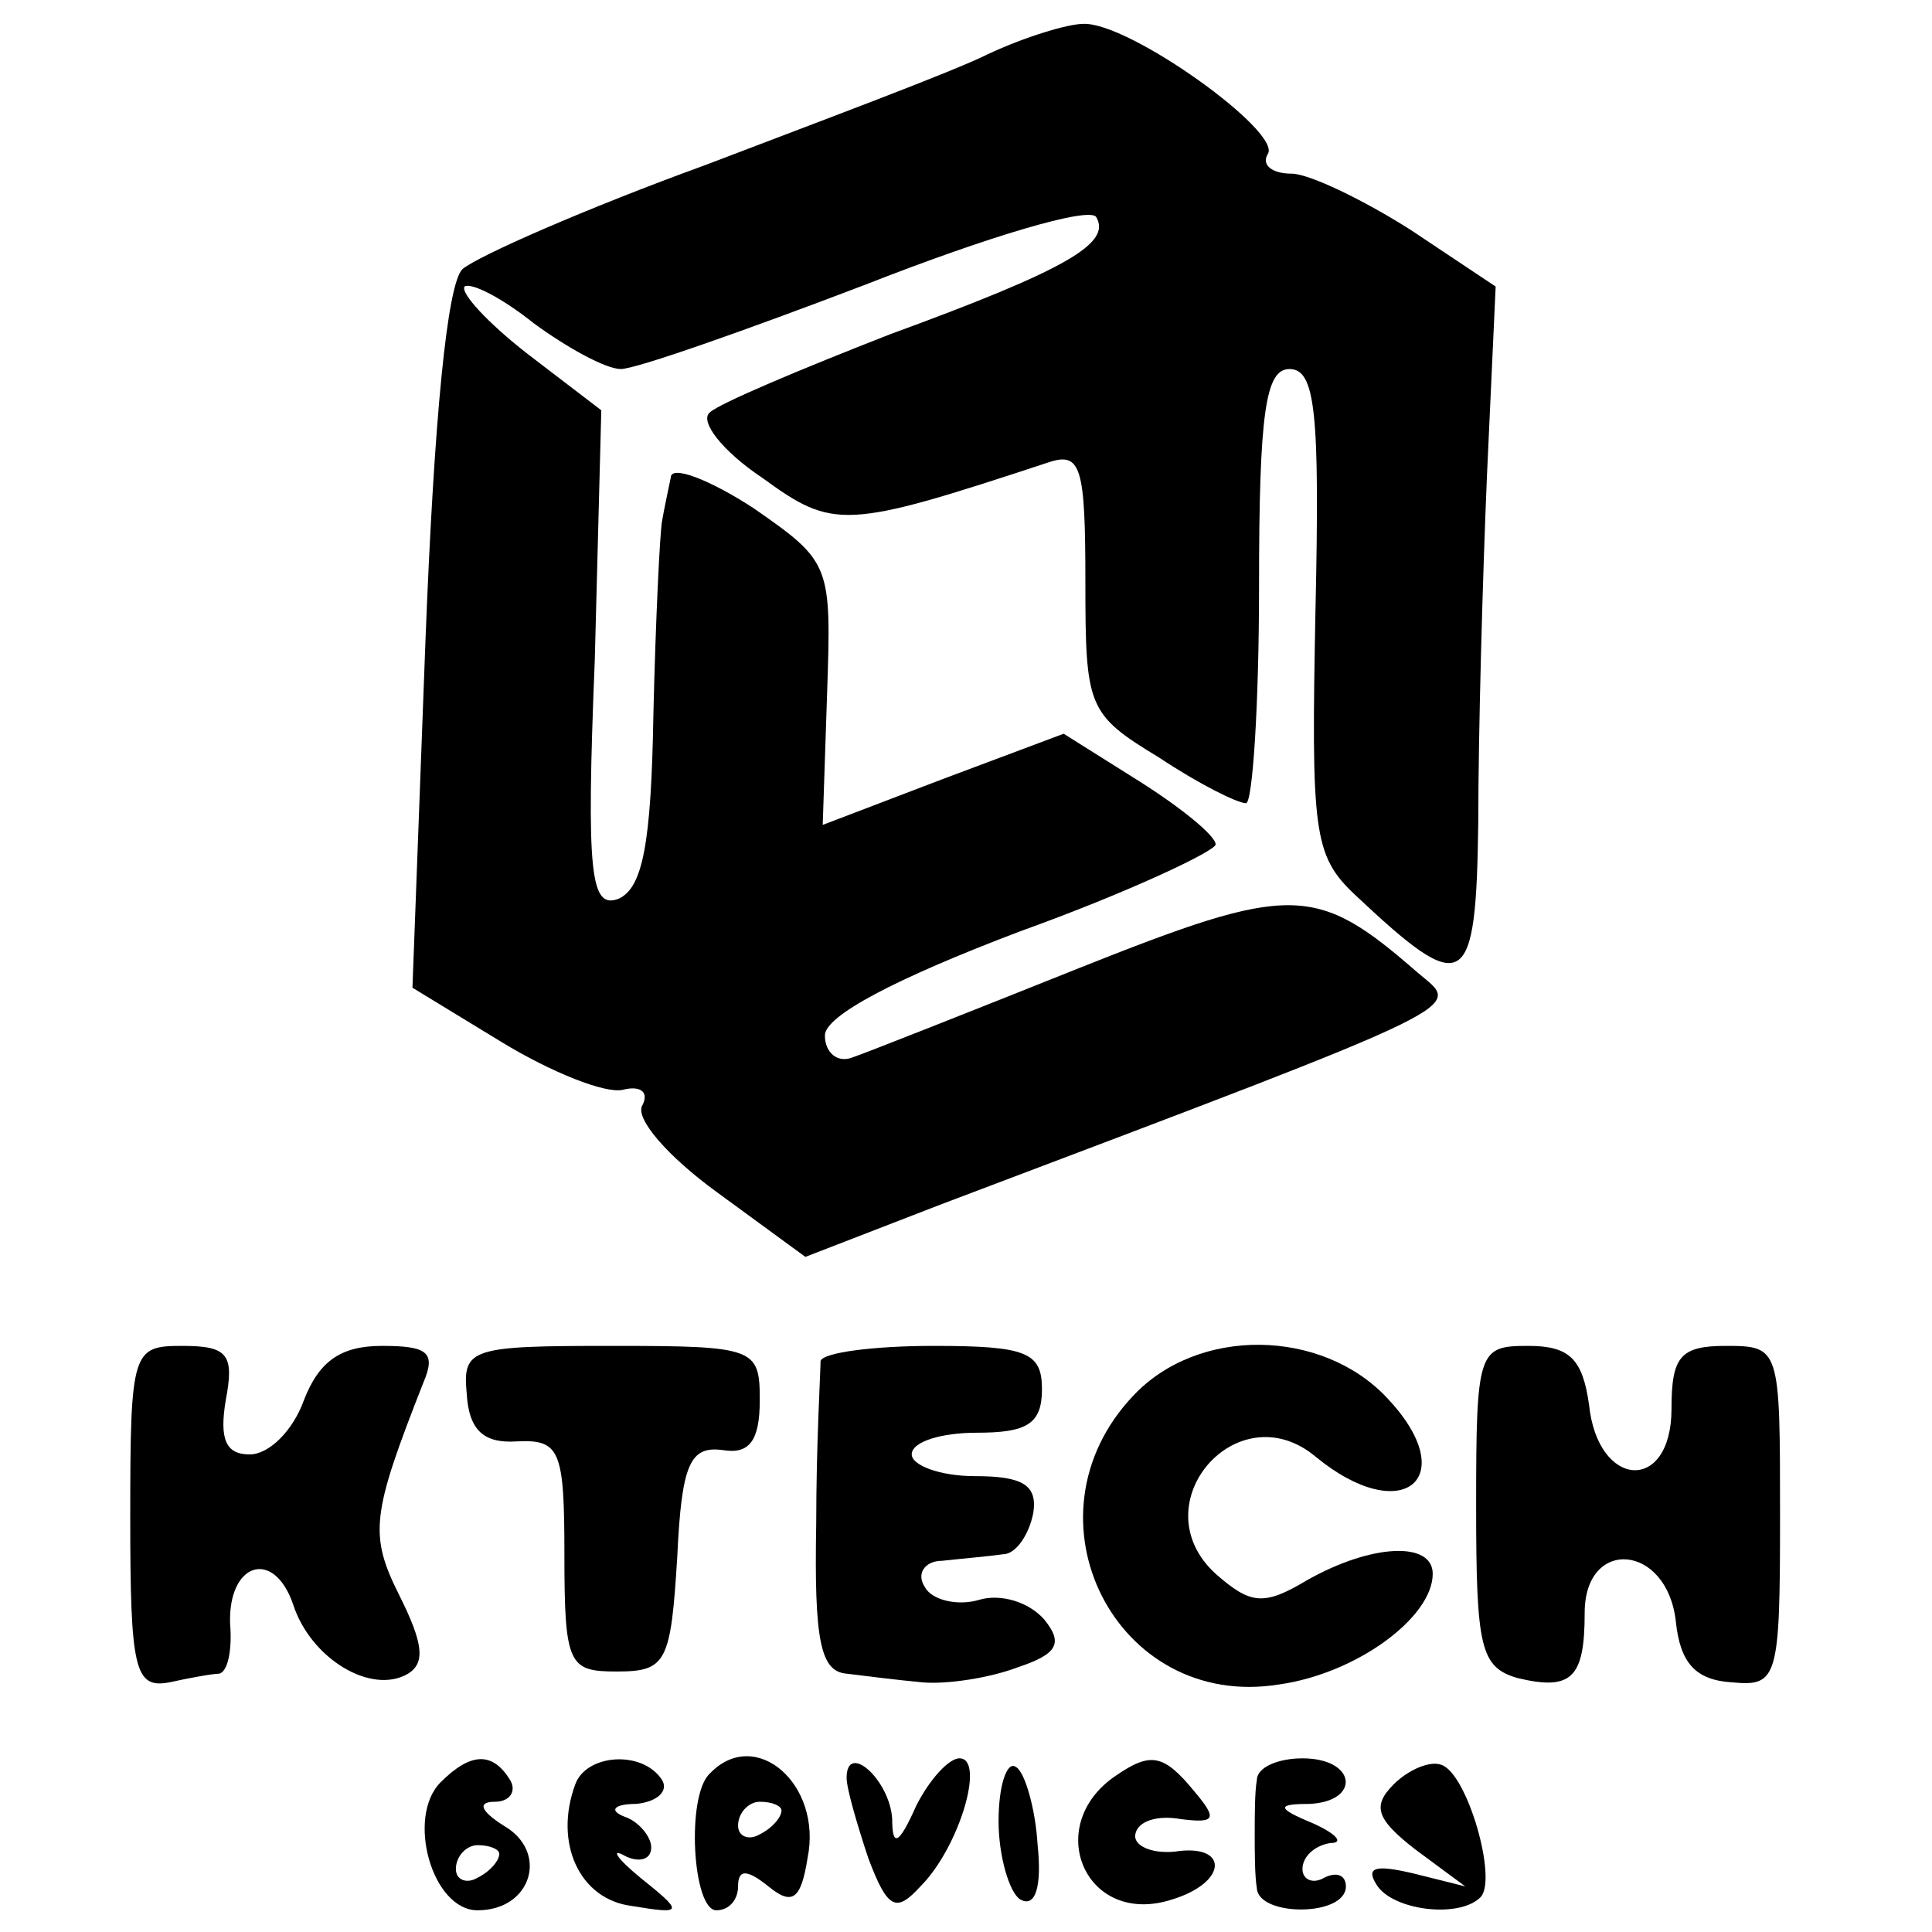
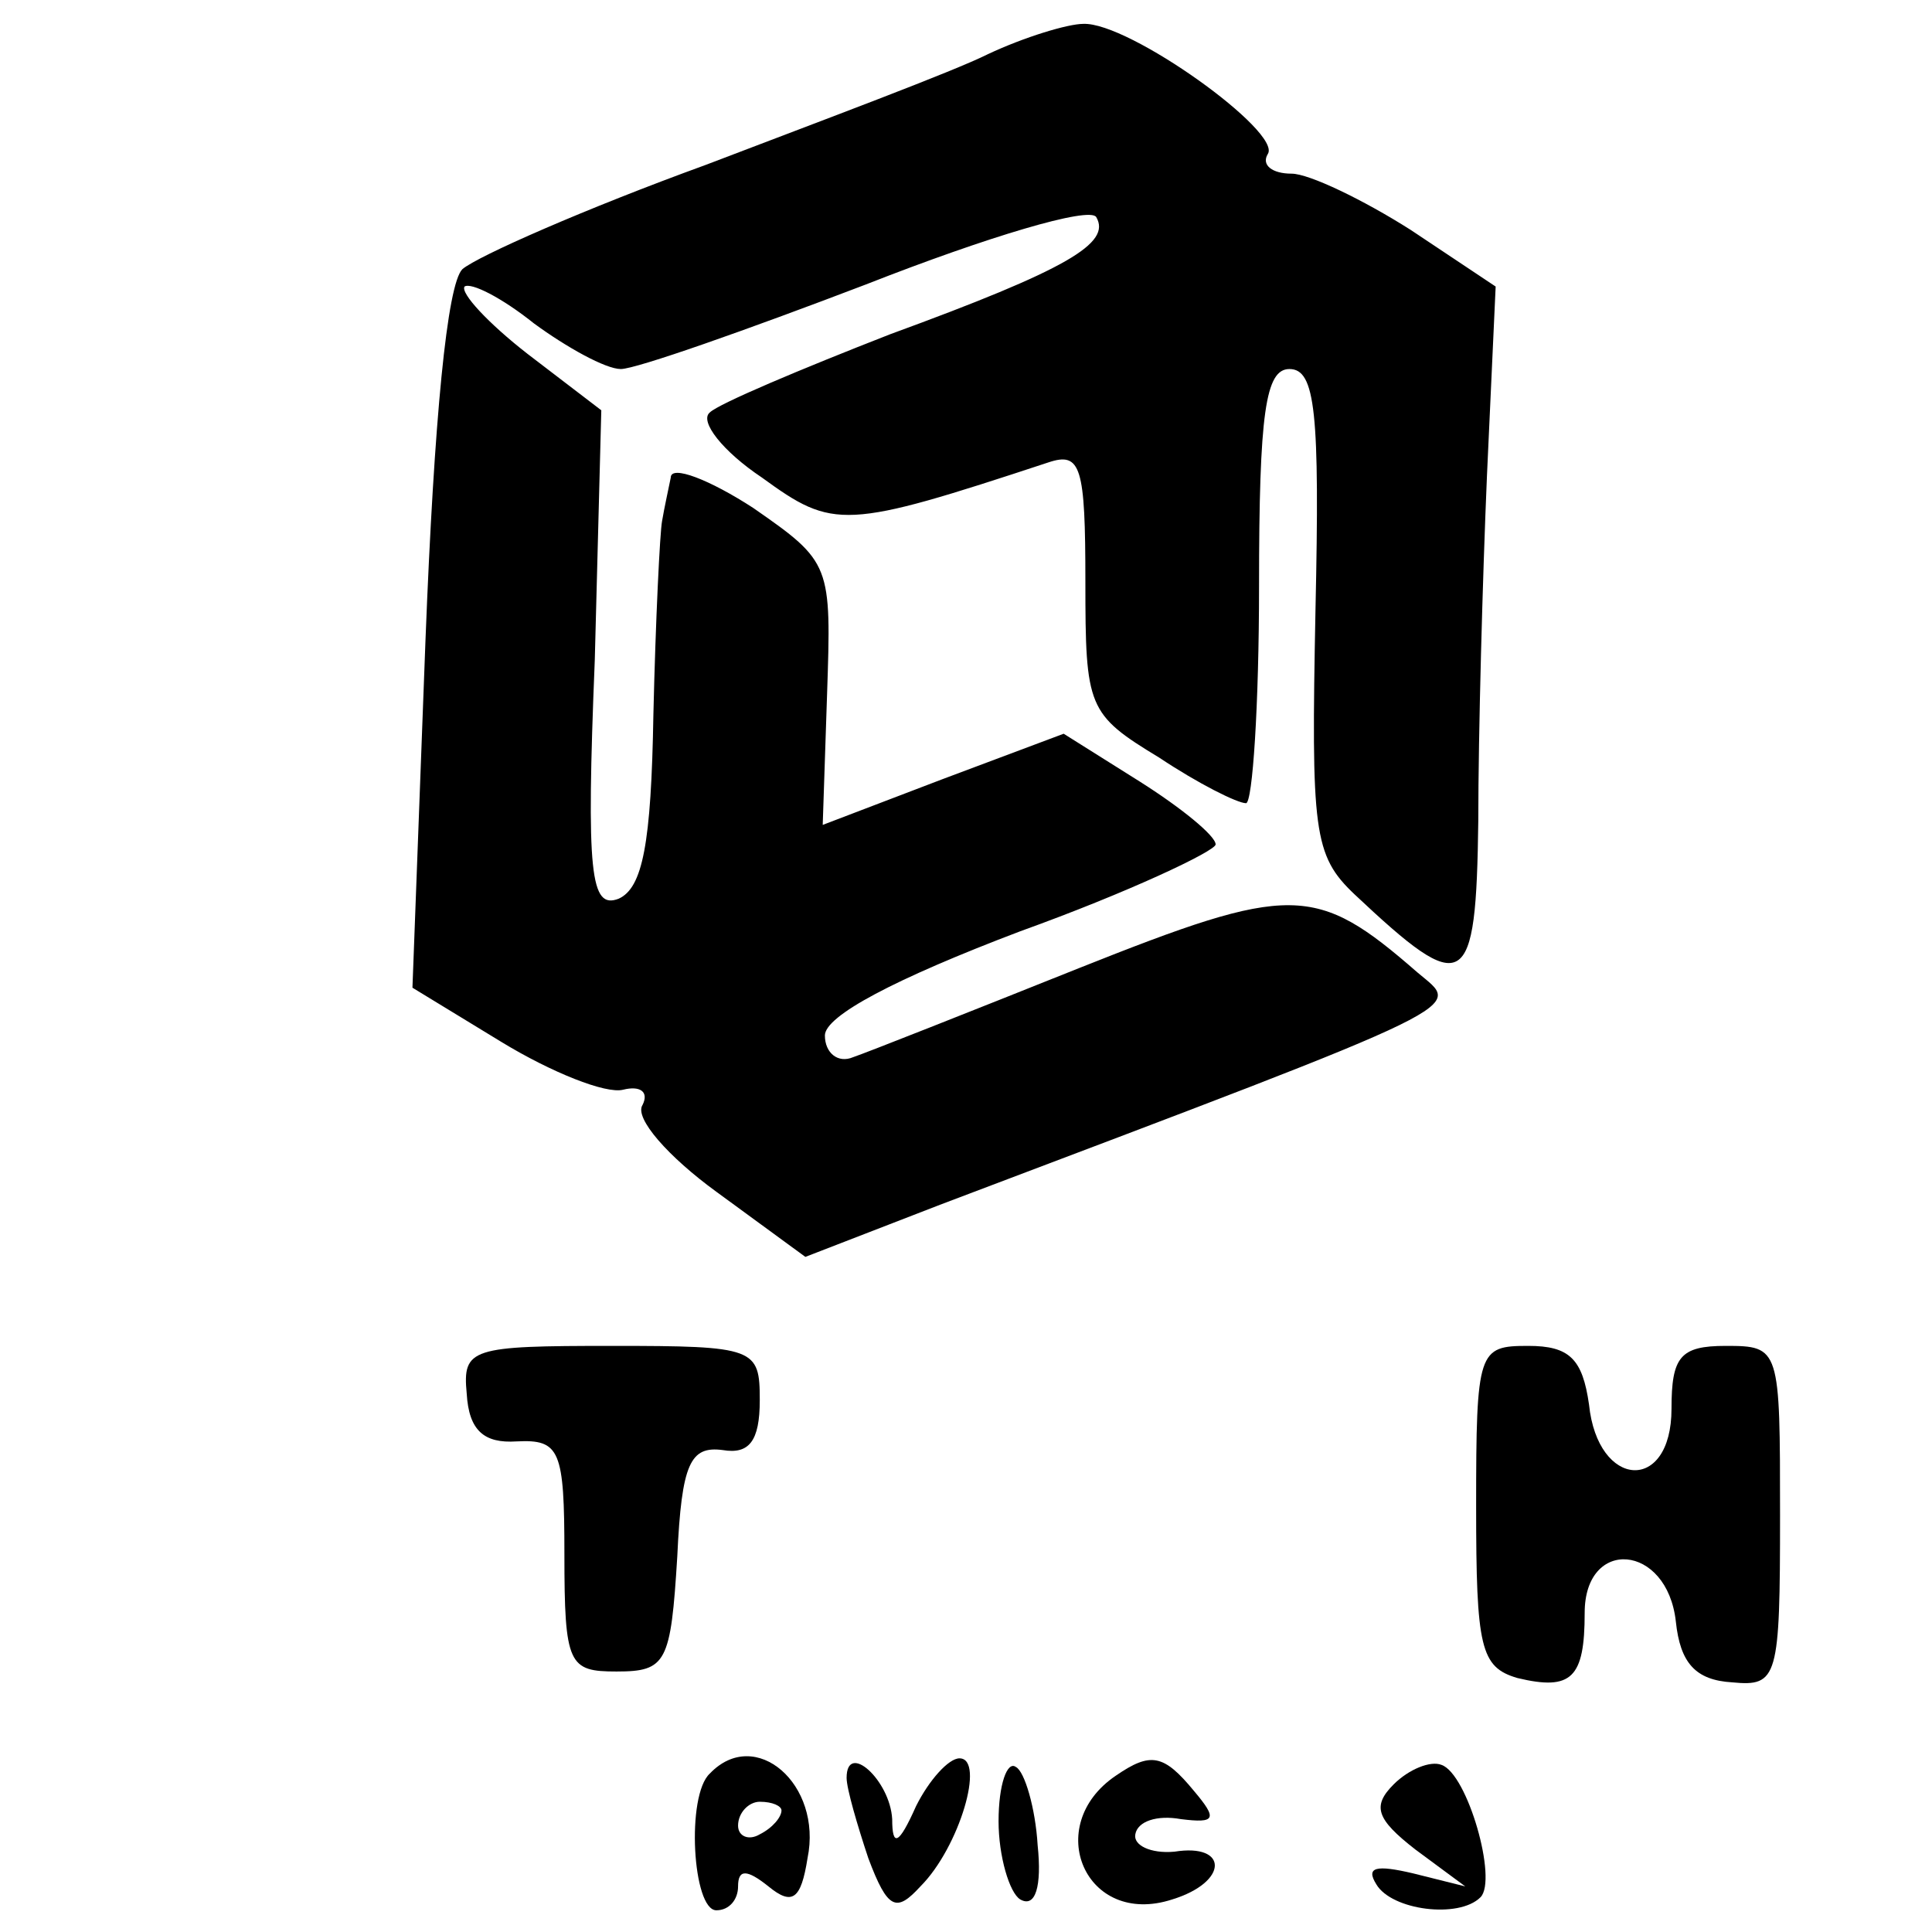
<svg xmlns="http://www.w3.org/2000/svg" version="1.0" width="89pt" height="89pt" viewBox="0 0 89 89" preserveAspectRatio="xMidYMid meet">
  <g transform="translate(0,89) scale(0.1,-0.1)" fill="#000000" stroke="none">
    <path d="M455 865 c-16 -8 -75 -30 -130 -51 -55 -20 -105 -42 -112 -48 -7 -7 -13 -68 -17 -171 l-6 -160 41 -25 c23 -14 48 -24 56 -22 8 2 12 -1 9 -7 -4 -6 12 -24 34 -40 l41 -30 62 24 c251 95 240 90 220 107 -47 41 -58 41 -156 2 -50 -20 -98 -39 -104 -41 -7 -3 -13 2 -13 10 0 9 32 26 90 48 50 18 90 37 90 40 0 4 -16 17 -35 29 l-35 22 -56 -21 -55 -21 2 60 c2 60 2 61 -34 86 -20 13 -38 20 -38 14 -1 -5 -3 -14 -4 -20 -1 -5 -3 -46 -4 -89 -1 -60 -5 -80 -16 -85 -13 -5 -15 11 -11 110 l3 115 -34 26 c-18 14 -31 28 -29 31 3 2 17 -5 32 -17 15 -11 33 -21 40 -21 7 0 58 18 113 39 56 22 103 36 106 31 7 -12 -13 -24 -95 -54 -41 -16 -79 -32 -83 -36 -5 -4 6 -18 24 -30 33 -24 38 -24 132 7 15 5 17 -2 17 -55 0 -58 1 -61 34 -81 18 -12 36 -21 40 -21 3 0 6 45 6 100 0 80 3 100 14 100 12 0 14 -20 12 -111 -2 -102 -1 -113 18 -131 51 -48 56 -45 57 34 0 40 2 112 4 159 l4 87 -39 26 c-22 14 -47 26 -55 26 -9 0 -14 4 -11 9 7 10 -64 61 -85 60 -7 0 -27 -6 -44 -14z" />
-     <path d="M60 191 c0 -70 2 -79 18 -76 9 2 20 4 23 4 4 1 6 11 5 23 -1 28 20 35 29 9 8 -25 36 -42 53 -32 8 5 7 14 -4 36 -14 28 -13 37 11 98 6 14 2 17 -19 17 -19 0 -29 -7 -36 -25 -5 -14 -16 -25 -25 -25 -11 0 -14 7 -11 25 4 21 1 25 -20 25 -23 0 -24 -2 -24 -79z" />
    <path d="M215 248 c1 -17 8 -23 23 -22 20 1 22 -4 22 -52 0 -51 2 -54 24 -54 23 0 25 4 28 53 2 43 6 51 21 49 12 -2 17 4 17 23 0 24 -2 25 -68 25 -65 0 -69 -1 -67 -22z" />
-     <path d="M378 263 c0 -5 -2 -38 -2 -75 -1 -54 2 -68 14 -69 8 -1 24 -3 35 -4 11 -1 31 2 44 7 18 6 21 11 12 22 -7 8 -20 12 -30 9 -10 -3 -22 0 -25 6 -4 6 0 12 8 12 9 1 21 2 28 3 6 0 12 9 14 19 2 13 -5 17 -27 17 -16 0 -29 5 -29 10 0 6 14 10 30 10 23 0 30 4 30 20 0 17 -7 20 -50 20 -27 0 -51 -3 -52 -7z" />
-     <path d="M522 247 c-53 -56 -8 -145 67 -133 36 5 71 31 71 51 0 15 -28 14 -58 -3 -20 -12 -26 -11 -42 3 -35 32 10 84 46 54 40 -33 68 -10 33 27 -30 32 -87 33 -117 1z" />
+     <path d="M378 263 z" />
    <path d="M680 196 c0 -65 2 -74 19 -79 25 -6 31 0 31 30 0 35 38 32 42 -4 2 -19 9 -27 26 -28 21 -2 22 2 22 77 0 77 0 78 -25 78 -21 0 -25 -5 -25 -29 0 -39 -34 -37 -38 2 -3 21 -9 27 -28 27 -23 0 -24 -2 -24 -74z" />
-     <path d="M203 69 c-16 -16 -4 -59 17 -59 25 0 33 27 12 39 -11 7 -12 11 -4 11 7 0 10 5 7 10 -8 13 -18 13 -32 -1z m27 -33 c0 -3 -4 -8 -10 -11 -5 -3 -10 -1 -10 4 0 6 5 11 10 11 6 0 10 -2 10 -4z" />
-     <path d="M265 68 c-10 -27 2 -53 26 -56 24 -4 24 -3 4 13 -11 9 -14 14 -7 10 6 -3 12 -2 12 4 0 5 -6 12 -12 14 -8 3 -5 6 5 6 10 1 15 6 12 11 -9 14 -35 12 -40 -2z" />
    <path d="M327 73 c-11 -10 -8 -63 3 -63 6 0 10 5 10 11 0 8 4 8 14 0 11 -9 15 -6 18 13 7 34 -24 61 -45 39z m33 -17 c0 -3 -4 -8 -10 -11 -5 -3 -10 -1 -10 4 0 6 5 11 10 11 6 0 10 -2 10 -4z" />
    <path d="M390 71 c0 -5 5 -22 10 -37 9 -24 13 -25 24 -13 18 18 30 59 18 59 -5 0 -14 -10 -20 -22 -8 -18 -11 -19 -11 -6 -1 18 -21 36 -21 19z" />
    <path d="M460 51 c0 -16 5 -33 10 -36 7 -4 10 6 8 25 -1 17 -6 34 -10 36 -4 3 -8 -8 -8 -25z" />
    <path d="M514 72 c-34 -23 -14 -70 26 -57 26 8 26 26 1 22 -11 -1 -19 3 -18 8 1 6 10 9 21 7 16 -2 17 0 6 13 -14 17 -20 18 -36 7z" />
-     <path d="M579 70 c-1 -5 -1 -17 -1 -25 0 -8 0 -19 1 -25 1 -13 41 -13 41 1 0 5 -4 7 -10 4 -5 -3 -10 -1 -10 4 0 6 6 11 13 12 6 0 3 4 -8 9 -17 7 -17 9 -2 9 24 1 22 21 -3 21 -11 0 -21 -4 -21 -10z" />
    <path d="M642 68 c-10 -10 -8 -16 10 -30 l23 -17 -24 6 c-17 4 -22 3 -17 -5 7 -12 38 -16 48 -6 8 8 -6 57 -18 61 -5 2 -15 -2 -22 -9z" />
  </g>
</svg>